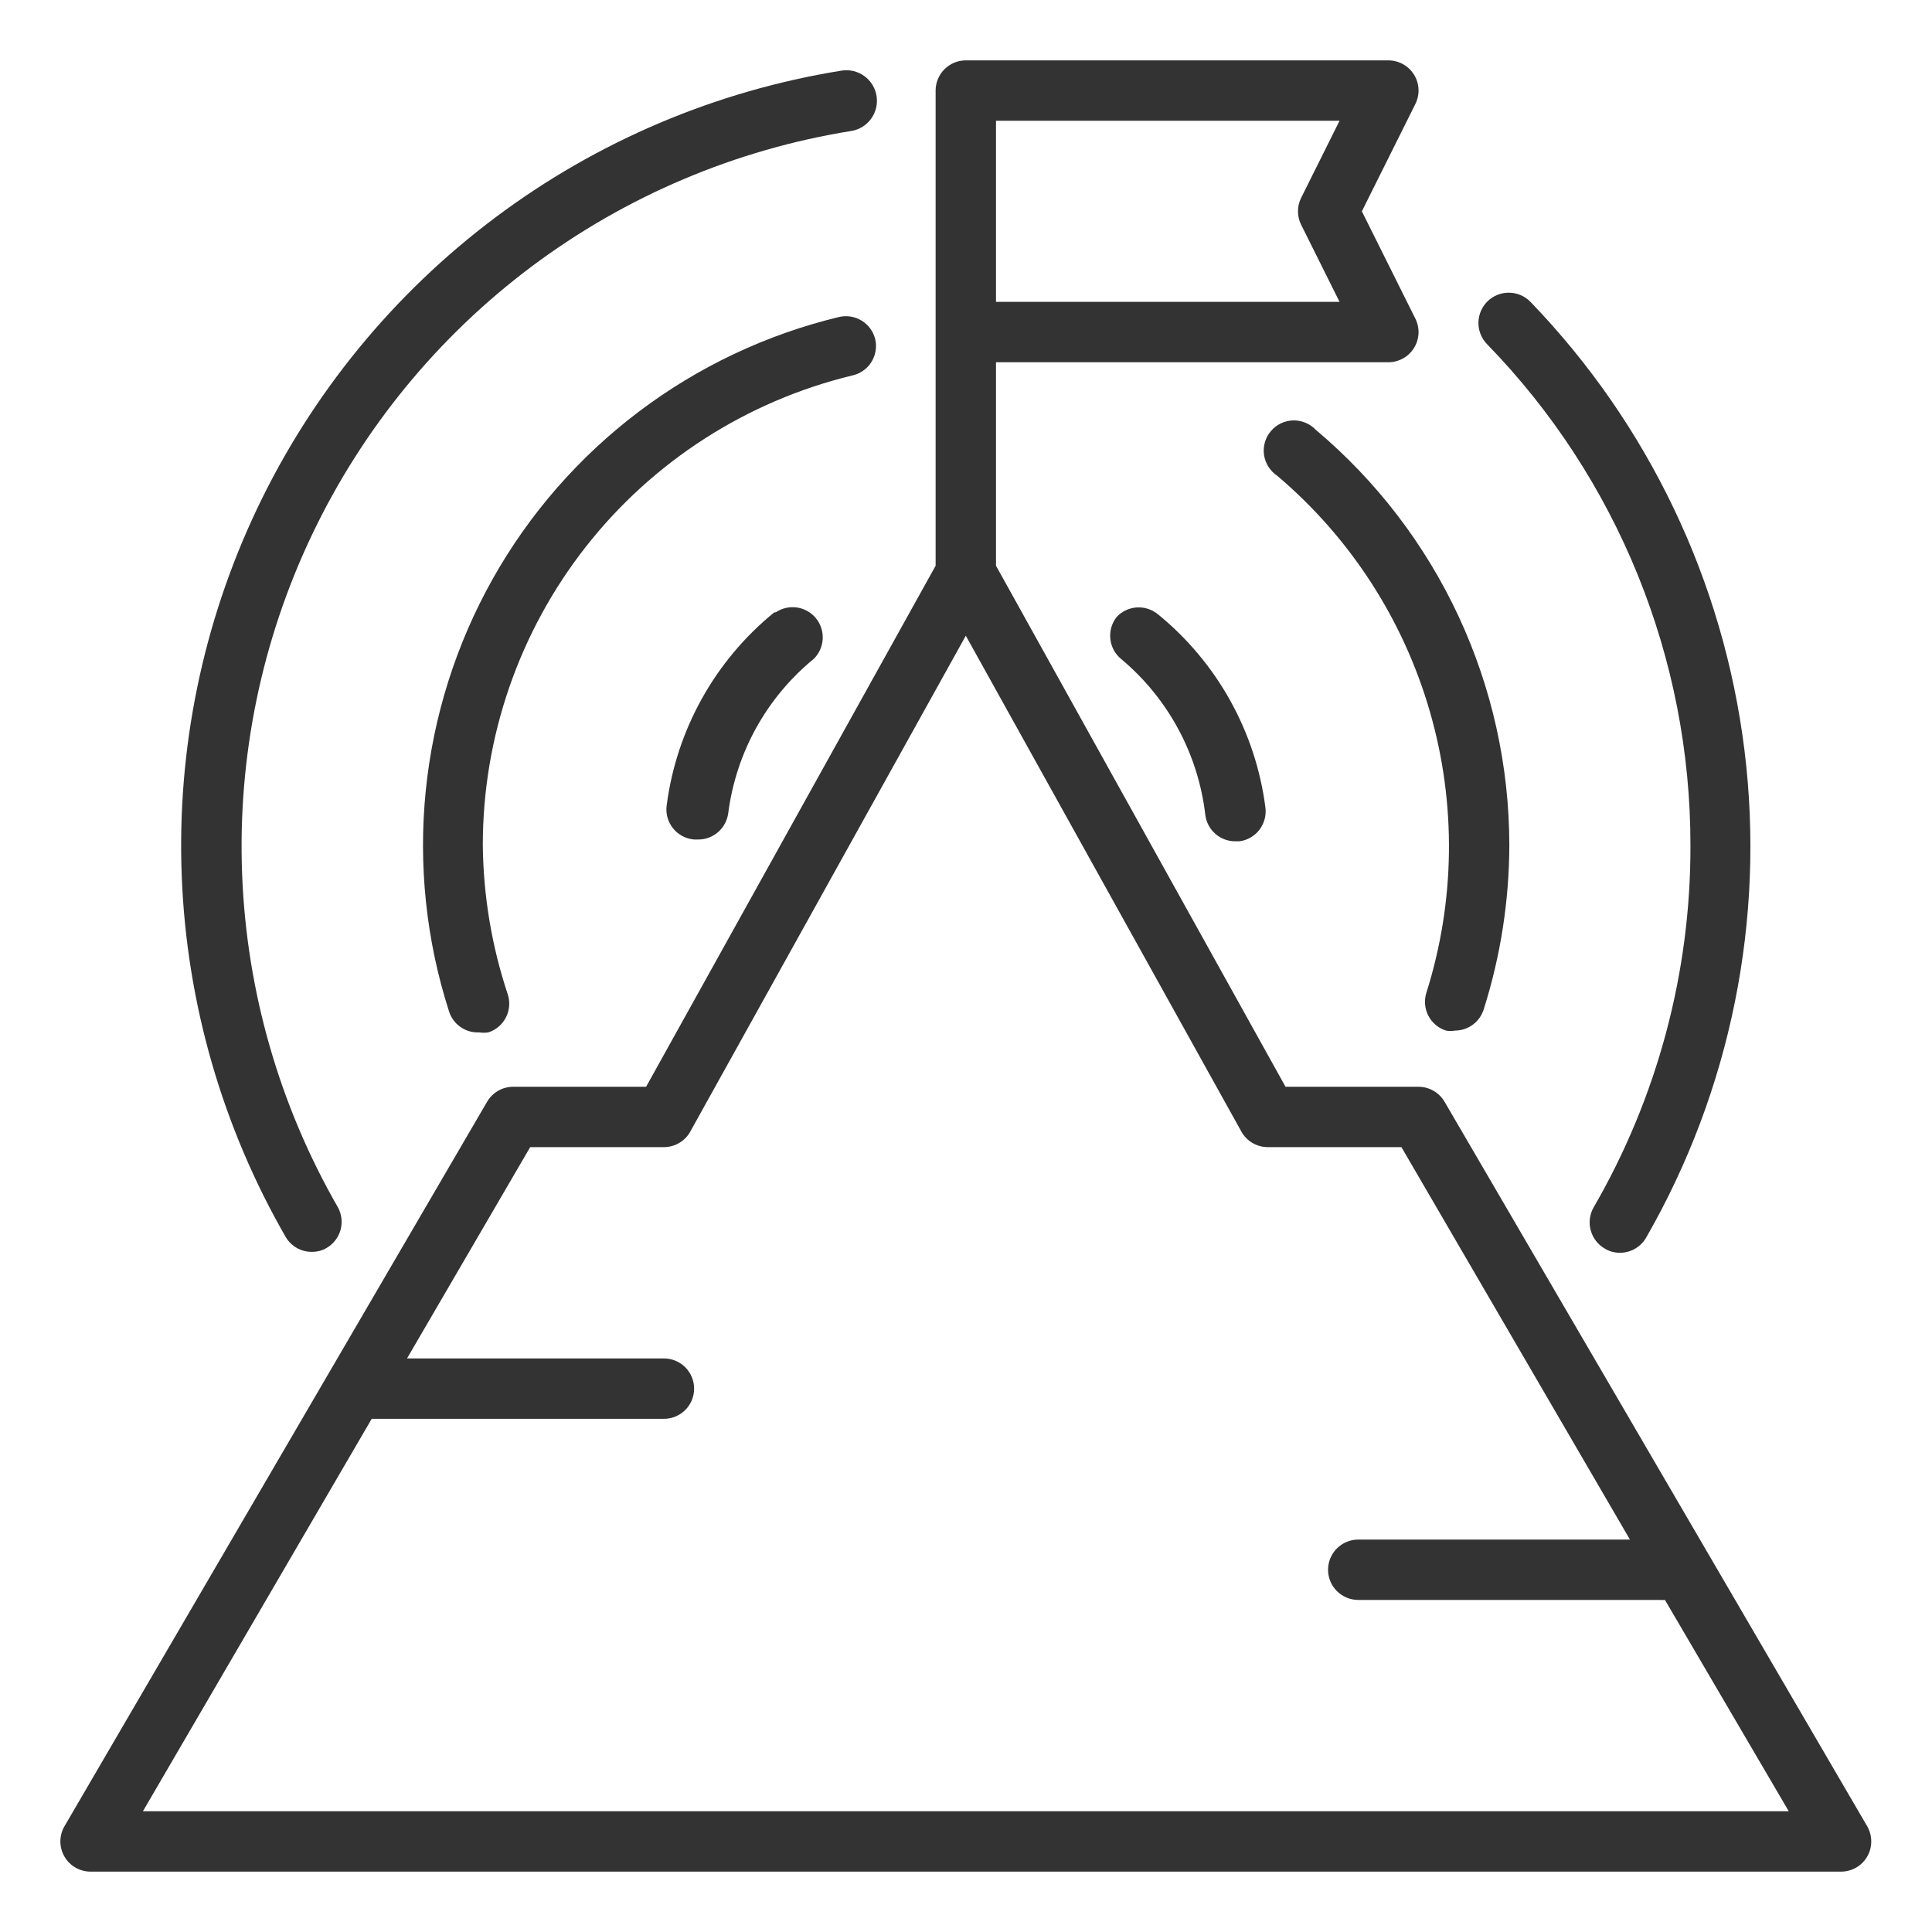
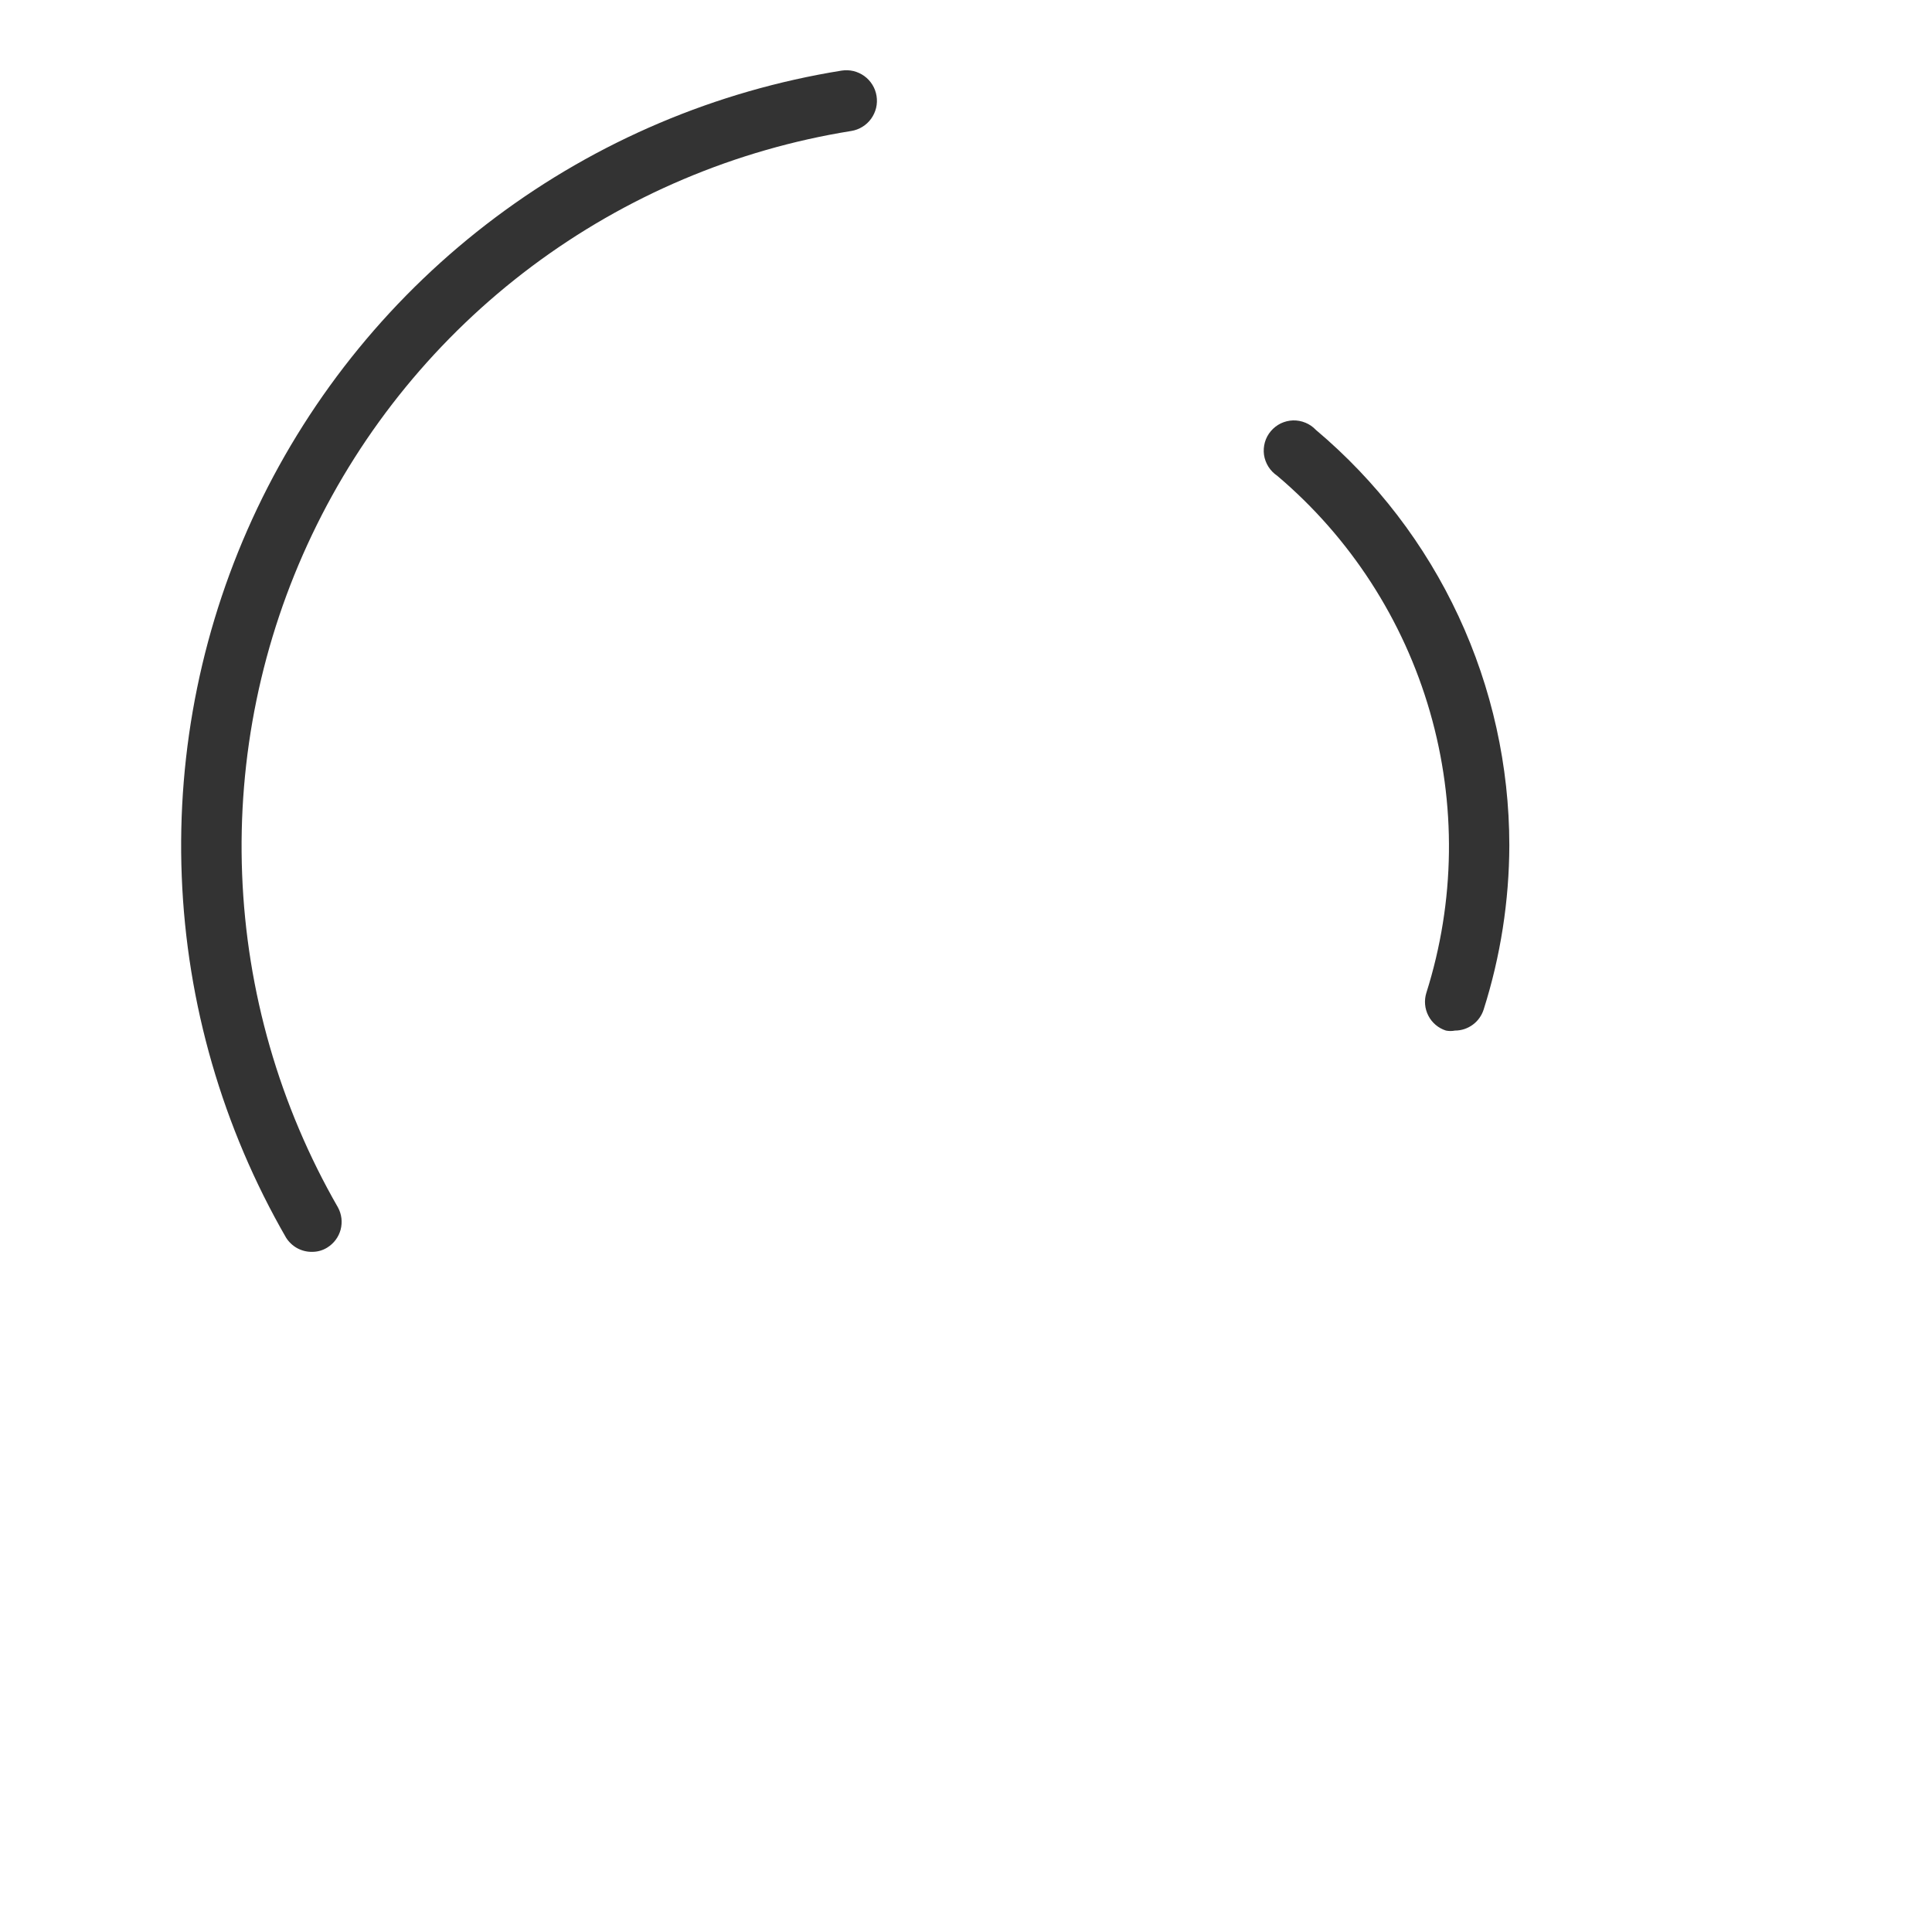
<svg xmlns="http://www.w3.org/2000/svg" width="40" height="40" viewBox="0 0 40 40" fill="none">
  <path d="M6.461 25.918C6.571 25.919 6.679 25.889 6.773 25.831C6.91 25.747 7.01 25.615 7.052 25.46C7.093 25.305 7.074 25.14 6.998 25C5.787 22.894 5.106 20.526 5.013 18.1C4.919 15.673 5.416 13.26 6.462 11.067C7.507 8.875 9.068 6.969 11.012 5.514C12.957 4.059 15.225 3.097 17.623 2.712C17.705 2.699 17.784 2.67 17.855 2.626C17.925 2.583 17.987 2.526 18.036 2.458C18.084 2.391 18.119 2.315 18.139 2.234C18.158 2.153 18.161 2.069 18.148 1.987C18.135 1.905 18.106 1.826 18.062 1.755C18.019 1.685 17.962 1.623 17.894 1.574C17.827 1.526 17.751 1.491 17.67 1.471C17.589 1.452 17.505 1.449 17.423 1.462C14.824 1.88 12.365 2.922 10.258 4.501C8.151 6.079 6.459 8.146 5.327 10.523C4.196 12.9 3.659 15.517 3.763 18.147C3.866 20.778 4.608 23.344 5.923 25.625C5.98 25.715 6.059 25.79 6.153 25.842C6.248 25.893 6.353 25.92 6.461 25.918Z" fill="#333333" />
-   <path d="M34.999 17.5C35.006 20.133 34.313 22.721 32.993 25C32.912 25.143 32.89 25.313 32.934 25.472C32.977 25.632 33.081 25.767 33.224 25.85C33.318 25.908 33.427 25.938 33.537 25.937C33.647 25.938 33.755 25.909 33.851 25.854C33.946 25.799 34.026 25.72 34.081 25.625C35.834 22.572 36.549 19.032 36.118 15.538C35.686 12.043 34.131 8.784 31.687 6.25C31.571 6.13 31.412 6.062 31.246 6.06C31.079 6.057 30.919 6.121 30.799 6.237C30.68 6.353 30.612 6.512 30.609 6.678C30.607 6.845 30.671 7.005 30.787 7.125C33.489 9.902 35.001 13.625 34.999 17.5Z" fill="#333333" />
-   <path d="M18.121 7.025C18.082 6.865 17.982 6.726 17.841 6.639C17.701 6.553 17.532 6.525 17.371 6.563C15.867 6.925 14.453 7.594 13.219 8.528C11.985 9.462 10.957 10.64 10.199 11.989C9.442 13.339 8.97 14.83 8.815 16.369C8.659 17.909 8.823 19.464 9.296 20.938C9.337 21.069 9.421 21.184 9.534 21.263C9.647 21.342 9.783 21.381 9.921 21.375C9.983 21.384 10.046 21.384 10.109 21.375C10.266 21.325 10.397 21.215 10.473 21.068C10.549 20.922 10.564 20.751 10.515 20.594C10.182 19.596 10.007 18.552 9.996 17.5C9.995 15.257 10.748 13.078 12.134 11.314C13.52 9.55 15.46 8.304 17.64 7.775C17.721 7.758 17.798 7.725 17.866 7.678C17.935 7.631 17.993 7.571 18.038 7.501C18.082 7.431 18.113 7.353 18.127 7.271C18.142 7.19 18.14 7.106 18.121 7.025Z" fill="#333333" />
  <path d="M29.937 21.337C29.999 21.349 30.062 21.349 30.124 21.337C30.257 21.337 30.386 21.294 30.493 21.215C30.599 21.137 30.678 21.026 30.718 20.9C31.067 19.8 31.246 18.653 31.249 17.5C31.248 15.861 30.889 14.242 30.197 12.757C29.505 11.271 28.497 9.955 27.243 8.9C27.183 8.836 27.109 8.785 27.028 8.752C26.947 8.718 26.859 8.702 26.771 8.704C26.683 8.707 26.597 8.728 26.517 8.766C26.438 8.805 26.368 8.859 26.311 8.927C26.254 8.994 26.212 9.072 26.188 9.157C26.164 9.242 26.158 9.331 26.17 9.418C26.183 9.505 26.214 9.588 26.261 9.663C26.308 9.737 26.37 9.801 26.443 9.85C27.956 11.131 29.056 12.831 29.605 14.736C30.155 16.641 30.129 18.666 29.531 20.556C29.482 20.713 29.497 20.884 29.573 21.03C29.649 21.177 29.78 21.287 29.937 21.337Z" fill="#333333" />
-   <path d="M23.124 12.768C23.02 12.896 22.971 13.06 22.988 13.224C23.004 13.388 23.084 13.539 23.211 13.643C24.185 14.457 24.809 15.614 24.955 16.875C24.975 17.026 25.049 17.165 25.164 17.265C25.279 17.365 25.427 17.42 25.58 17.418H25.661C25.825 17.397 25.974 17.311 26.075 17.18C26.175 17.048 26.22 16.883 26.199 16.718C25.997 15.149 25.2 13.717 23.974 12.718C23.852 12.618 23.697 12.567 23.539 12.576C23.381 12.586 23.233 12.654 23.124 12.768Z" fill="#333333" />
-   <path d="M16.027 12.681C14.8 13.68 14.004 15.112 13.802 16.681C13.791 16.765 13.798 16.85 13.821 16.931C13.844 17.012 13.884 17.087 13.937 17.153C13.99 17.218 14.056 17.272 14.13 17.311C14.205 17.351 14.286 17.374 14.37 17.381H14.452C14.604 17.383 14.752 17.328 14.867 17.228C14.982 17.128 15.057 16.989 15.077 16.838C15.238 15.583 15.873 14.438 16.852 13.638C16.961 13.528 17.026 13.382 17.033 13.227C17.041 13.072 16.991 12.92 16.893 12.8C16.795 12.681 16.656 12.601 16.503 12.578C16.349 12.555 16.193 12.59 16.064 12.675L16.027 12.681Z" fill="#333333" />
-   <path d="M38.659 37.812L29.909 22.812C29.854 22.718 29.776 22.64 29.682 22.585C29.587 22.53 29.48 22.501 29.371 22.5H26.615L20.621 11.713V7.5H28.746C28.853 7.5 28.957 7.472 29.05 7.42C29.143 7.368 29.221 7.293 29.277 7.202C29.333 7.111 29.364 7.008 29.369 6.901C29.373 6.795 29.35 6.689 29.302 6.594L28.196 4.375L29.302 2.156C29.35 2.061 29.373 1.955 29.369 1.849C29.364 1.742 29.333 1.639 29.277 1.548C29.221 1.457 29.143 1.382 29.05 1.33C28.957 1.278 28.853 1.25 28.746 1.25H19.996C19.831 1.25 19.672 1.316 19.554 1.433C19.437 1.55 19.371 1.709 19.371 1.875V11.713L13.377 22.5H10.621C10.512 22.501 10.405 22.53 10.311 22.585C10.217 22.64 10.138 22.718 10.084 22.812L1.334 37.812C1.279 37.907 1.25 38.015 1.25 38.124C1.25 38.233 1.278 38.341 1.333 38.436C1.387 38.531 1.466 38.61 1.56 38.665C1.655 38.72 1.762 38.749 1.871 38.75H38.121C38.231 38.749 38.338 38.72 38.432 38.665C38.527 38.61 38.605 38.531 38.66 38.436C38.714 38.341 38.743 38.233 38.742 38.124C38.742 38.015 38.713 37.907 38.659 37.812ZM20.621 2.5H27.734L26.94 4.094C26.896 4.181 26.873 4.277 26.873 4.375C26.873 4.473 26.896 4.569 26.94 4.656L27.734 6.25H20.621V2.5ZM2.959 37.5L7.696 29.375H13.746C13.912 29.375 14.071 29.309 14.188 29.192C14.305 29.075 14.371 28.916 14.371 28.75C14.371 28.584 14.305 28.425 14.188 28.308C14.071 28.191 13.912 28.125 13.746 28.125H8.427L10.977 23.75H13.746C13.857 23.75 13.966 23.72 14.061 23.664C14.157 23.608 14.236 23.528 14.29 23.431L19.996 13.162L25.703 23.431C25.757 23.528 25.836 23.608 25.931 23.664C26.027 23.72 26.136 23.75 26.246 23.75H29.015L33.746 31.875H28.121C27.956 31.875 27.797 31.941 27.679 32.058C27.562 32.175 27.496 32.334 27.496 32.5C27.496 32.666 27.562 32.825 27.679 32.942C27.797 33.059 27.956 33.125 28.121 33.125H34.371C34.404 33.128 34.438 33.128 34.471 33.125L37.034 37.5H2.959Z" fill="#333333" />
</svg>